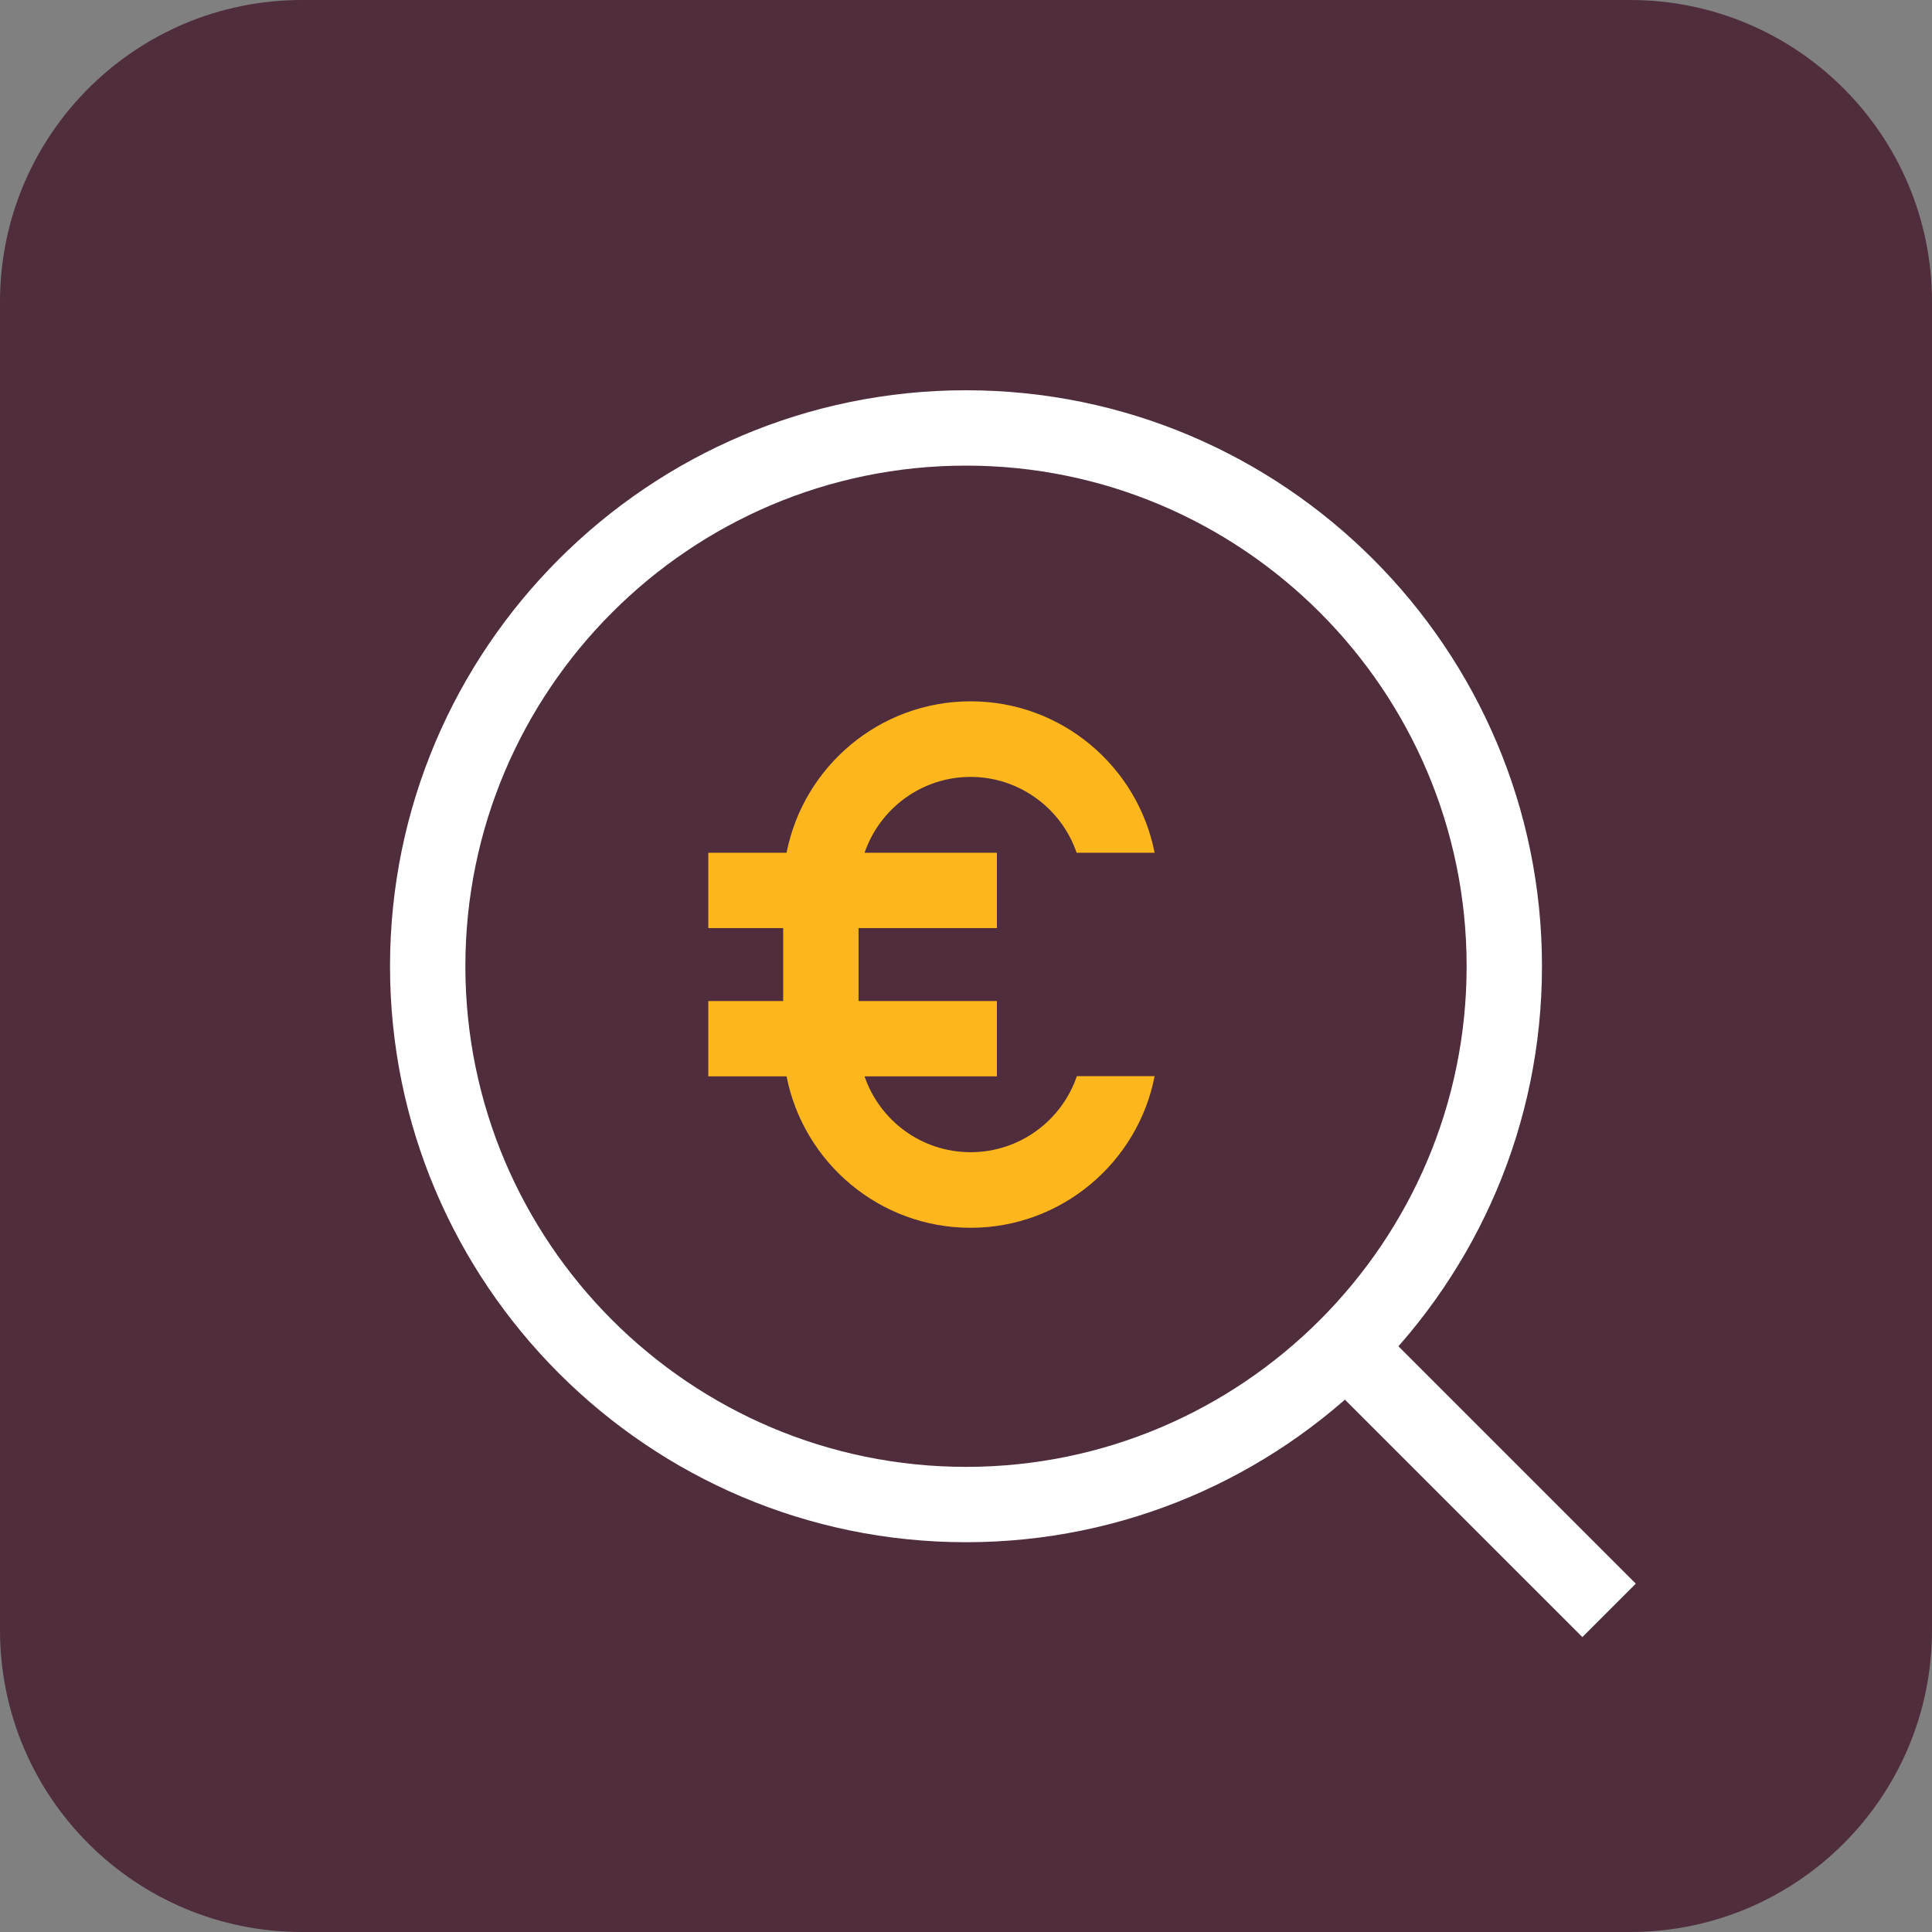
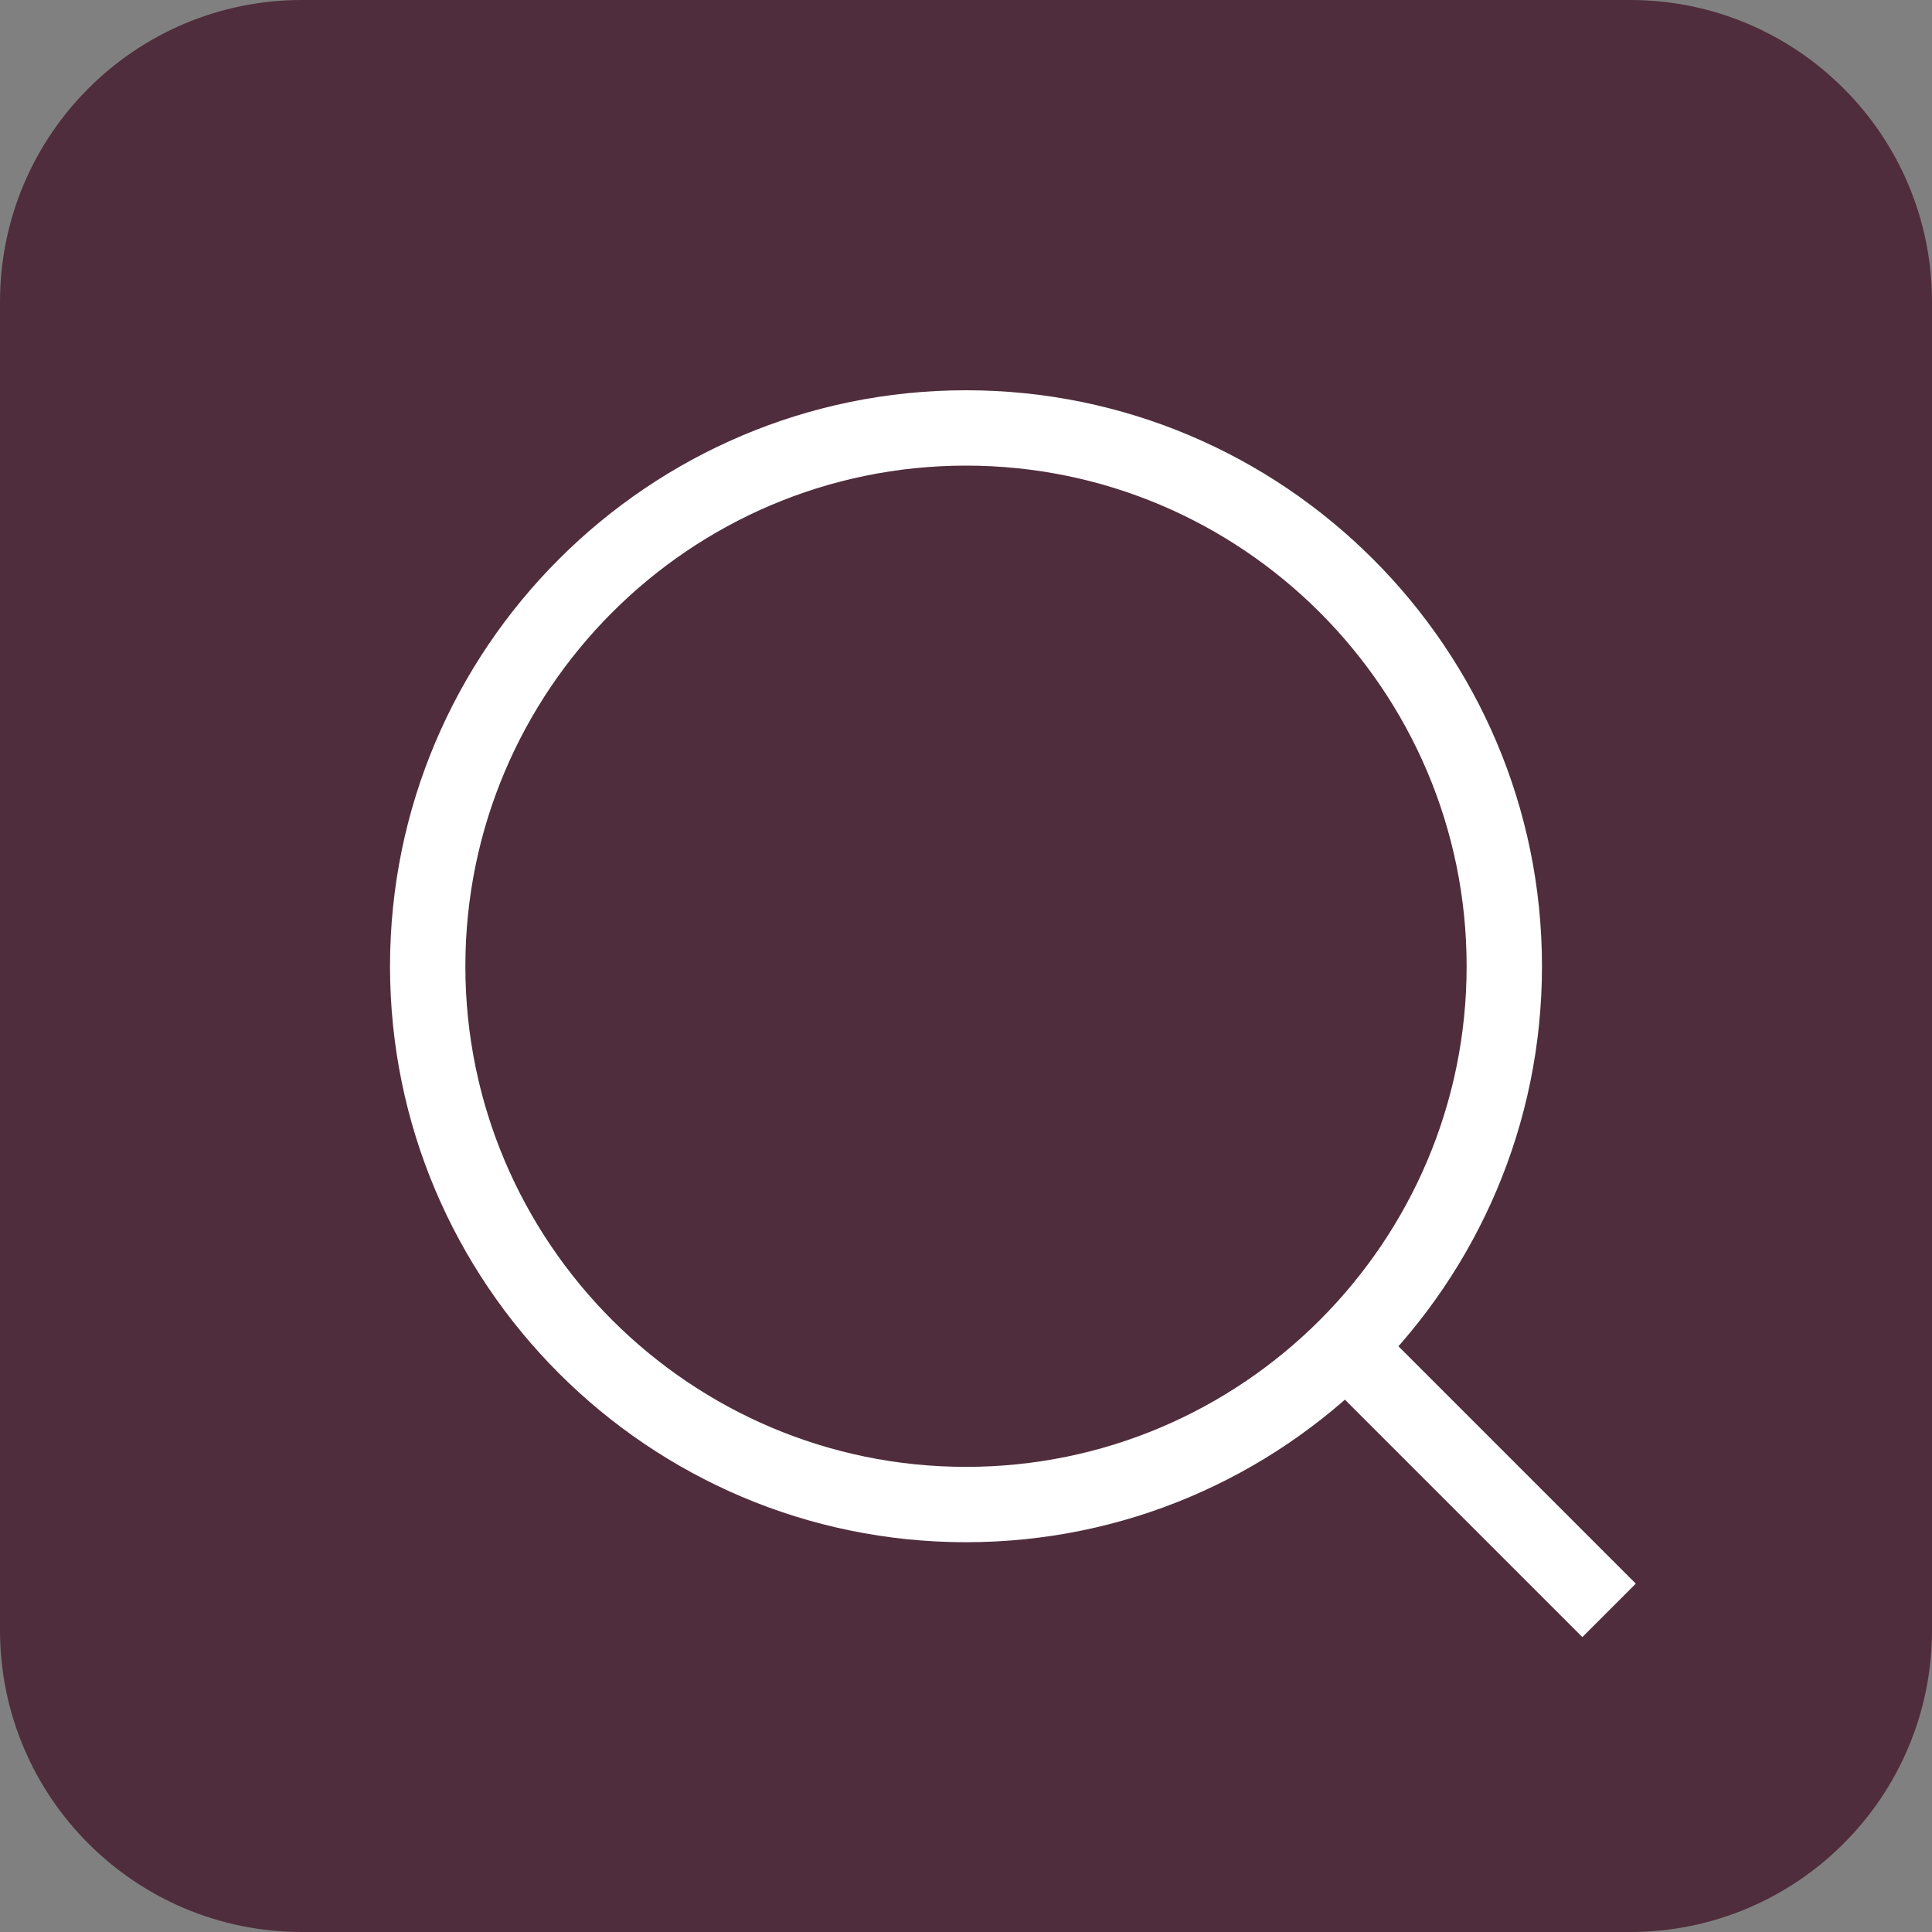
<svg xmlns="http://www.w3.org/2000/svg" width="80" height="80" viewBox="0 0 80 80" fill="none">
  <rect x="0" y="0" width="80" height="80" fill="#808080" stroke="none" />
  <g id="Group">
    <path id="Vector" d="M67.5 0H12.5C5.596 0 0 5.596 0 12.5V67.5C0 74.404 5.596 80 12.5 80H67.5C74.404 80 80 74.404 80 67.5V12.5C80 5.596 74.404 0 67.5 0Z" fill="#502D3C" />
    <path id="Vector_2" d="M40 63.86C26.85 63.86 16.15 53.16 16.15 40.01C16.15 26.86 26.85 16.16 40 16.16C53.15 16.16 63.85 26.86 63.85 40.01C63.85 53.16 53.15 63.86 40 63.86ZM40 19.28C28.57 19.28 19.27 28.58 19.27 40.01C19.27 51.44 28.57 60.74 40 60.74C51.43 60.74 60.73 51.44 60.73 40.01C60.73 28.58 51.43 19.28 40 19.28Z" fill="white" />
    <path id="Vector_3" d="M56.867 54.707L54.653 56.92L65.522 67.788L67.735 65.575L56.867 54.707Z" fill="white" />
-     <path id="Vector_4" d="M44.59 44.56C43.97 46.39 42.23 47.71 40.19 47.71C38.15 47.71 36.42 46.39 35.8 44.57H41.28V41.45H35.55V38.43H41.28V35.31H35.8C36.43 33.48 38.16 32.17 40.19 32.17C42.22 32.17 43.96 33.49 44.58 35.31H47.81C47.11 31.74 43.96 29.04 40.19 29.04C36.42 29.04 33.27 31.74 32.57 35.31H29.33V38.43H32.43V41.45H29.33V44.57H32.57C33.27 48.14 36.42 50.84 40.19 50.84C43.96 50.84 47.12 48.13 47.81 44.56H44.58H44.59Z" fill="#FDB71C" />
  </g>
</svg>